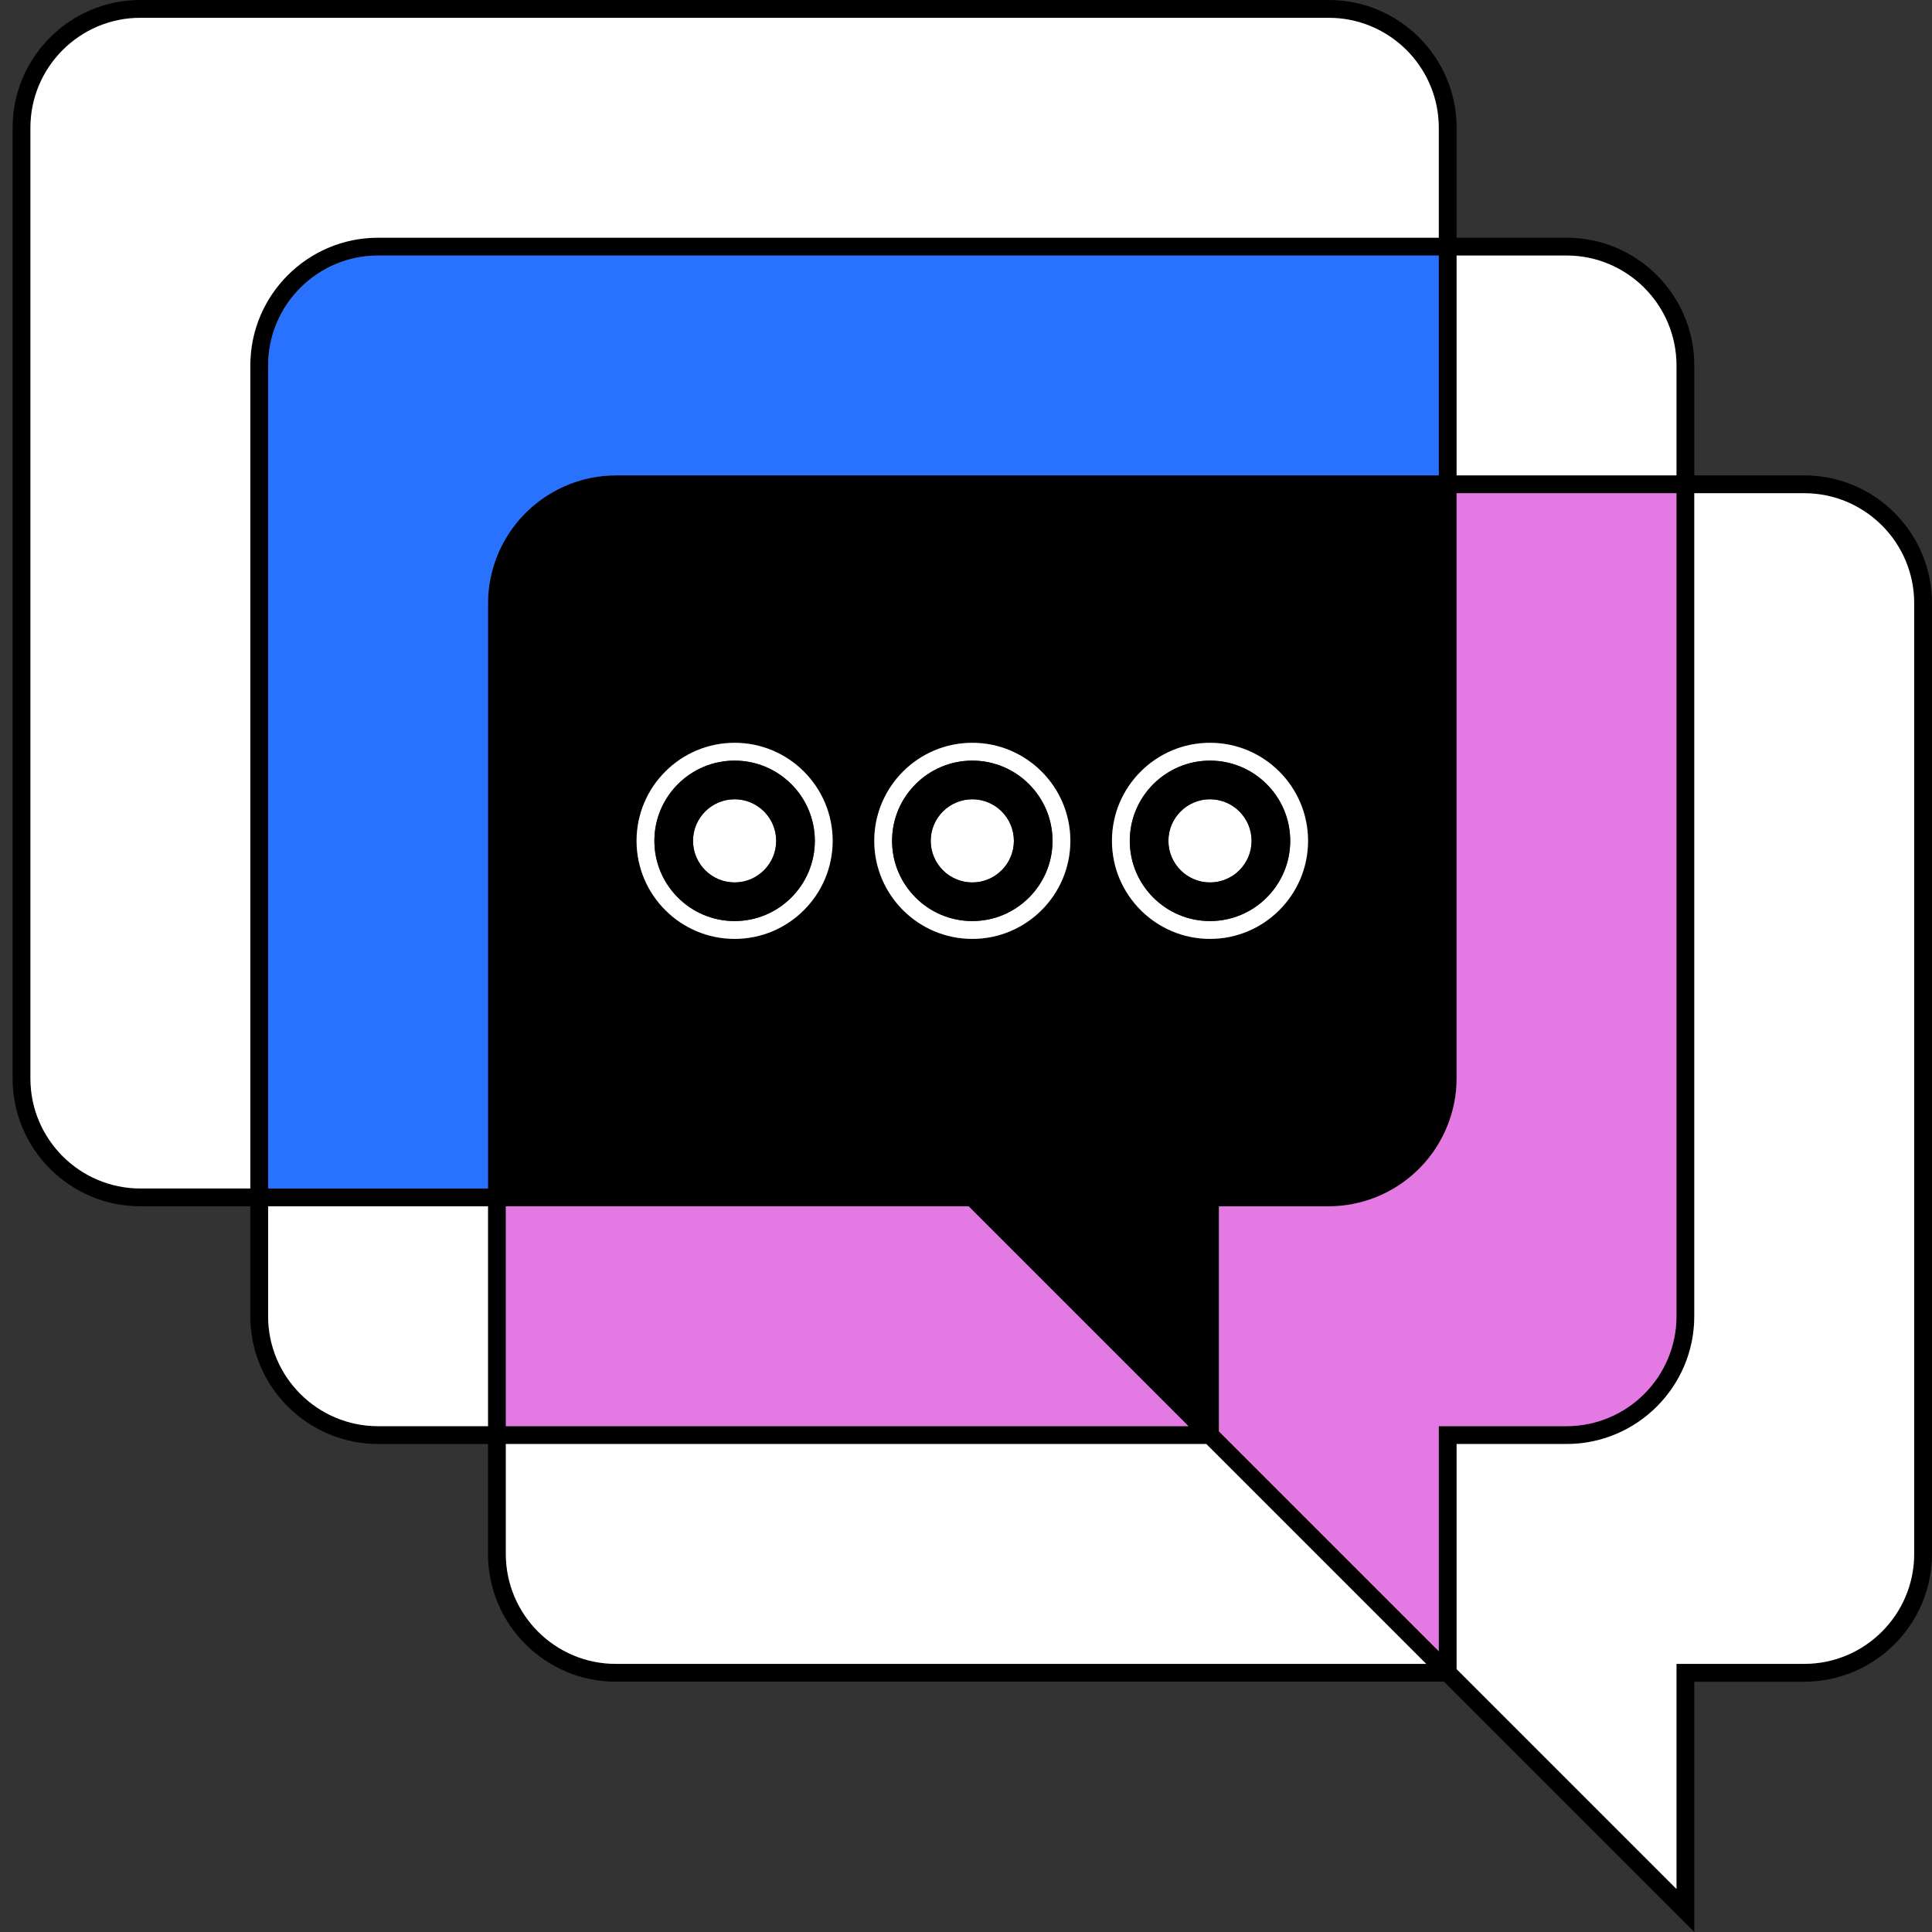
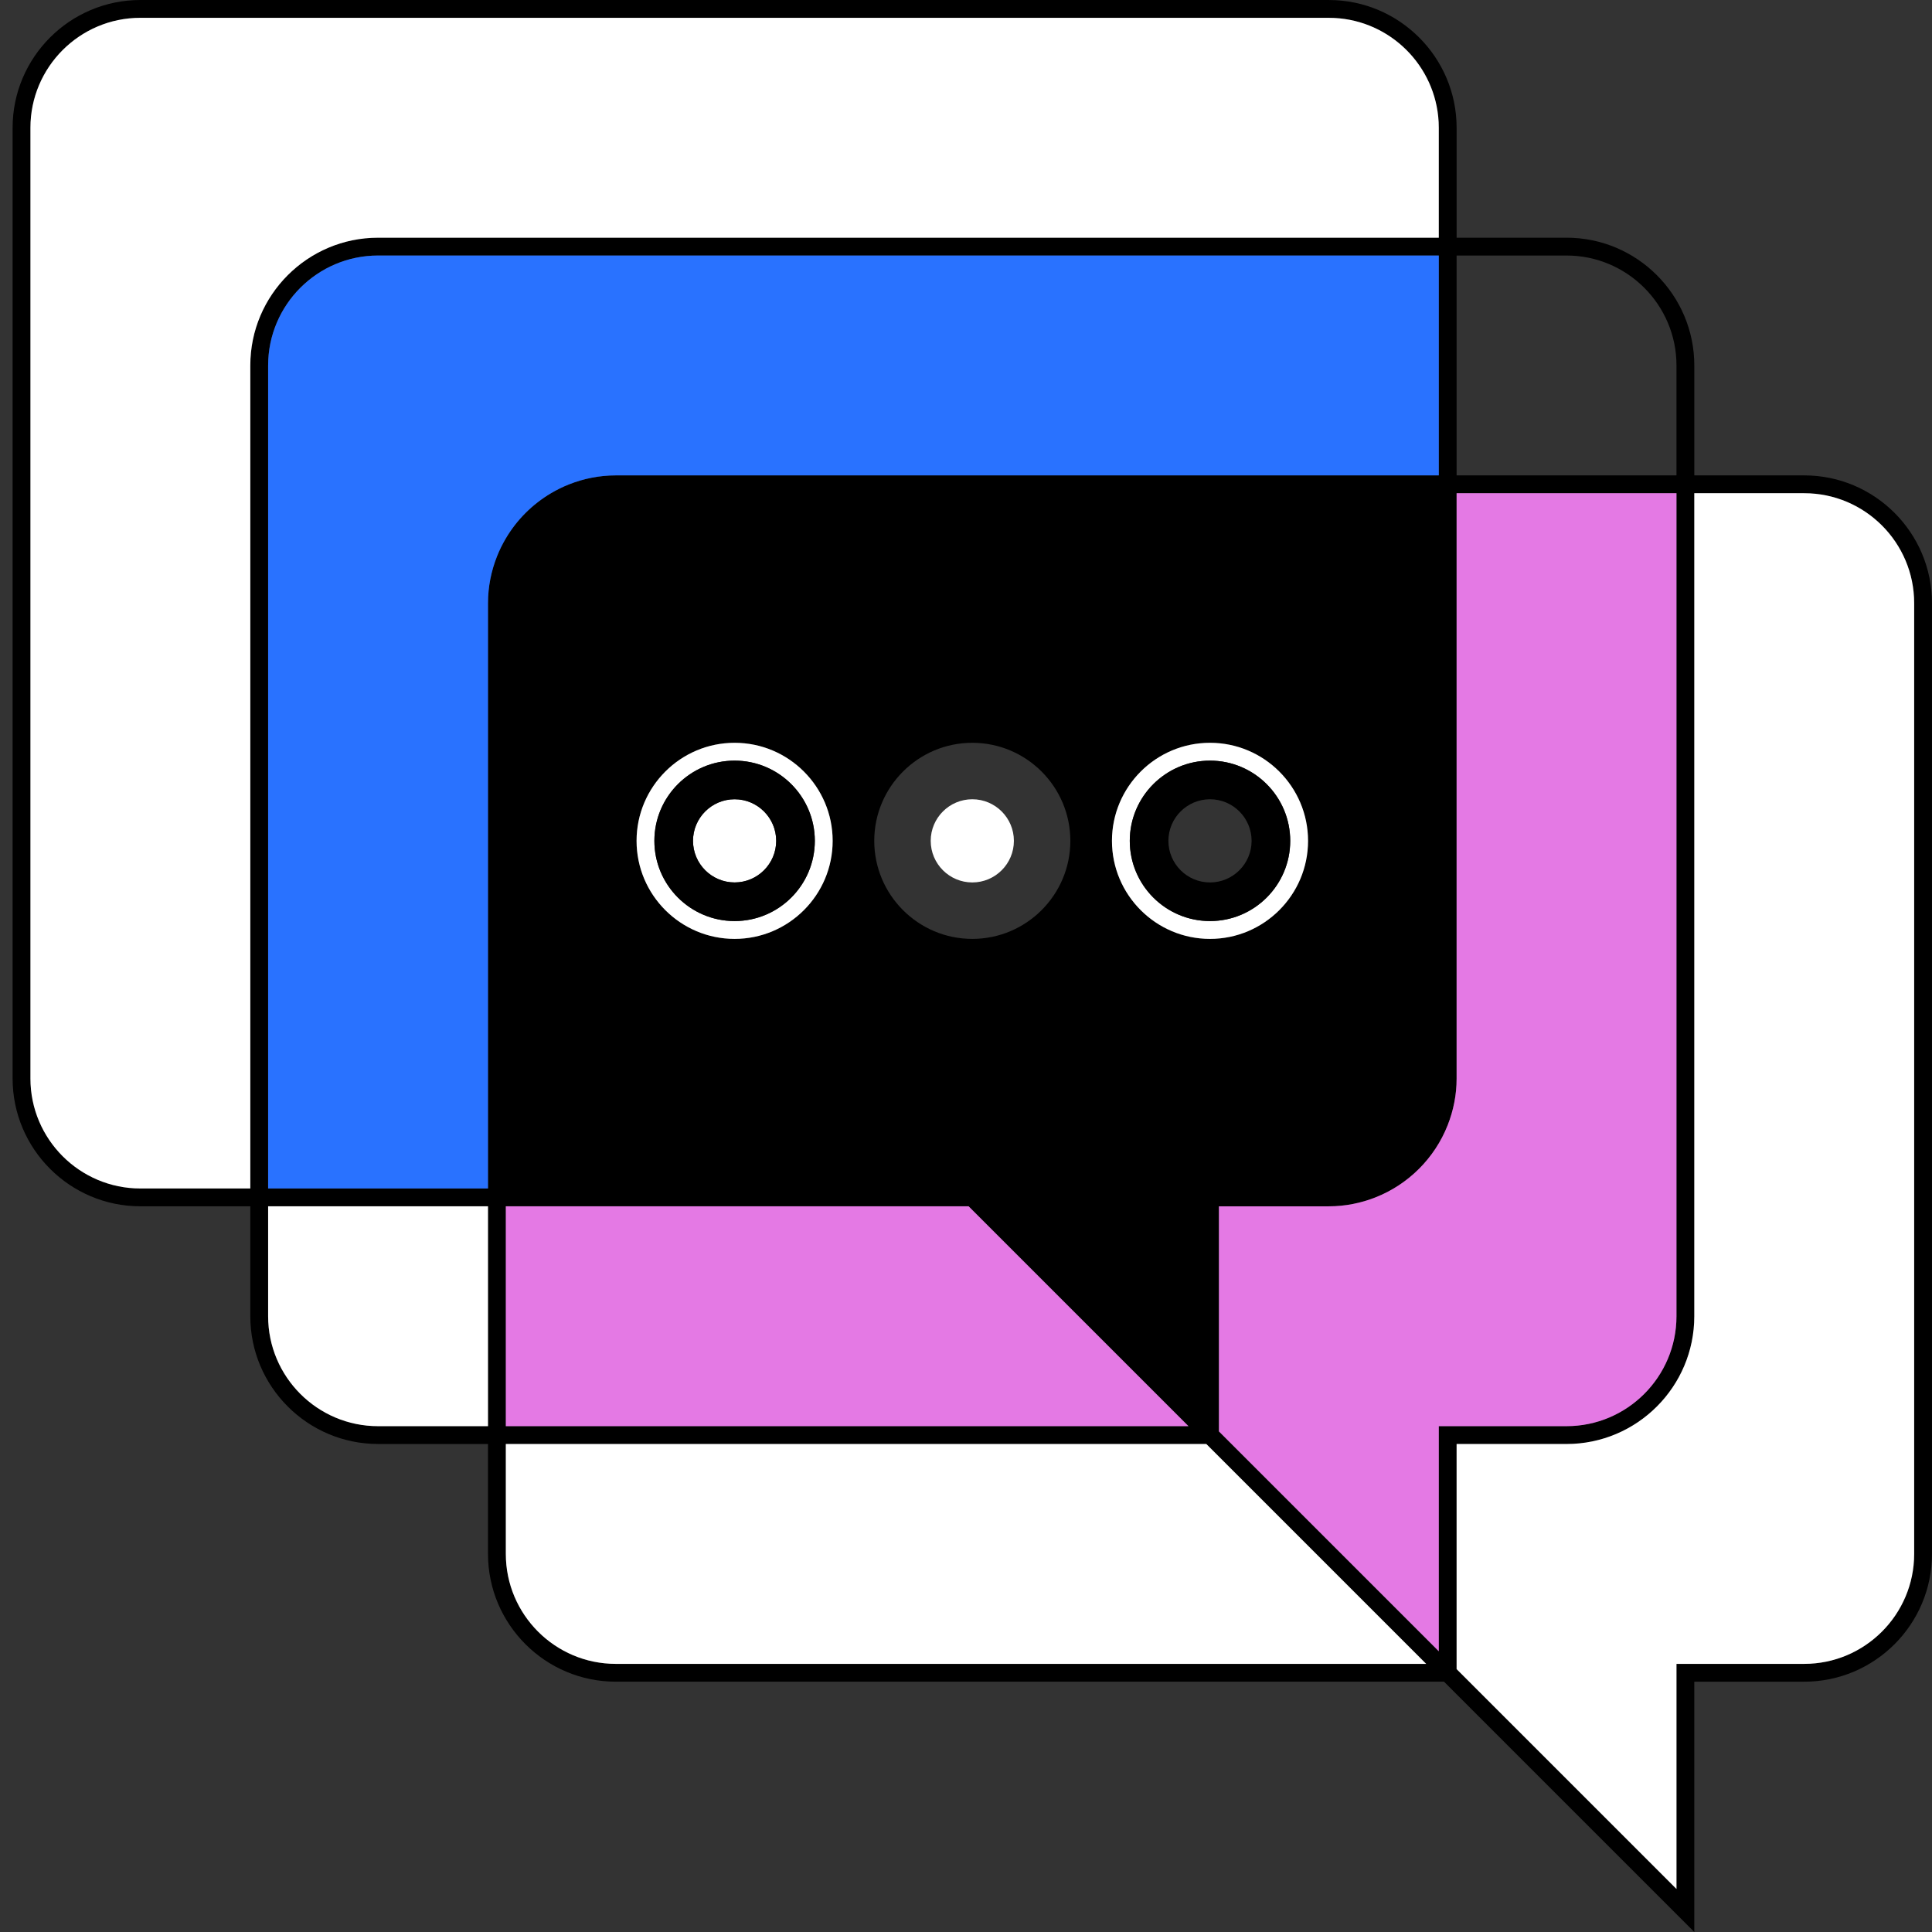
<svg xmlns="http://www.w3.org/2000/svg" version="1.1" id="Layer_1" x="0px" y="0px" viewBox="0 0 1536 1536" style="enable-background:new 0 0 1536 1536;" xml:space="preserve">
  <rect x="0" y="0" width="1536" height="1536" fill="#333333" stroke="none" />
  <style type="text/css">
	.st0{fill:none;}
	.st1{fill:#E479E4;}
	.st2{fill:#FFFFFF;}
	.st3{fill:#2972FF;}
</style>
  <g>
    <path d="M1434.43,377.95h-87.4v-87.4c0-56.01-45.57-101.57-101.57-101.57h-87.4v-87.4c0-55.9-45.4-101.38-101.26-101.56   c-0.04,0-0.09-0.01-0.13-0.01h0c-0.06,0-0.12-0.01-0.18-0.01H111.6C55.59,0,10.02,45.57,10.02,101.57v755.9   c0,56.01,45.57,101.57,101.57,101.57H199v87.4c0,56.01,45.57,101.57,101.57,101.57h87.4v87.4c0,56.01,45.57,101.57,101.57,101.57   h658.48l10.02,10.02L1347.02,1536v-199h87.4c56.01,0,101.57-45.57,101.57-101.57v-755.9C1536,423.52,1490.43,377.95,1434.43,377.95   z M1521.83,1235.43c0,48.19-39.21,87.4-87.4,87.4h-101.57v7.09v0v171.87l-171.87-171.87v0l-2.93-2.93v-178.95h87.4   c56.01,0,101.57-45.57,101.57-101.57V392.12h87.4c48.19,0,87.4,39.21,87.4,87.4V1235.43z M489.55,1322.83   c-48.19,0-87.4-39.21-87.4-87.4v-87.4h556.91l10.02,10.02l164.78,164.78H489.55z M24.19,101.57c0-48.19,39.21-87.4,87.4-87.4h944.8   l0.24,0.01c45.1,0.08,82.31,34.54,86.79,78.48c0.3,2.93,0.45,5.9,0.45,8.91v87.4h-843.3c-56.01,0-101.57,45.57-101.57,101.57   v654.33h-87.4c-48.19,0-87.4-39.21-87.4-87.4V101.57z M1143.88,377.95H489.55c-13.07,0-25.53,2.57-37.02,7.09   c-5.04,1.98-9.86,4.36-14.47,7.09c-14.79,8.75-27.16,21.11-35.91,35.91c-2.73,4.61-5.11,9.43-7.09,14.47   c-4.52,11.49-7.09,23.95-7.09,37.02v465.35h-174.8V290.55c0-48.19,39.21-87.4,87.4-87.4h843.3V377.95z M850.96,668.5   c0,42.98-34.97,77.95-77.95,77.95s-77.95-34.97-77.95-77.95s34.97-77.95,77.95-77.95S850.96,625.52,850.96,668.5z M506.08,668.5   c0-42.98,34.97-77.95,77.95-77.95s77.95,34.97,77.95,77.95s-34.97,77.95-77.95,77.95S506.08,711.48,506.08,668.5z M961.99,746.45   c-42.98,0-77.95-34.97-77.95-77.95s34.97-77.95,77.95-77.95s77.95,34.97,77.95,77.95S1004.97,746.45,961.99,746.45z M402.15,959.05   h367.93l174.8,174.8H402.15V959.05z M969.07,1138.01V959.05h87.4c13.07,0,25.53-2.57,37.02-7.09   c26.24-10.32,47.14-31.22,57.46-57.47c4.52-11.49,7.09-23.95,7.09-37.02V392.12h174.8v654.33c0,48.19-39.21,87.4-87.4,87.4h-101.57   v7.09v171.87l-171.87-171.87L969.07,1138.01z M1332.85,377.95h-174.8v-174.8h87.4c48.19,0,87.4,39.21,87.4,87.4V377.95z    M213.17,959.05h174.8v174.8h-87.4c-48.19,0-87.4-39.21-87.4-87.4V959.05z" />
    <g>
      <line class="st0" x1="1160.98" y1="1329.92" x2="1160.98" y2="1329.92" />
      <line class="st0" x1="1332.85" y1="1329.92" x2="1332.85" y2="1329.92" />
      <polygon class="st1" points="402.15,959.05 402.15,1133.85 944.88,1133.85 770.08,959.05   " />
      <path class="st1" d="M1158.05,857.48c0,13.07-2.57,25.53-7.09,37.02c-10.32,26.24-31.22,47.14-57.46,57.47    c-11.49,4.52-23.95,7.09-37.02,7.09h-87.4v178.95l2.93,2.93l171.87,171.87v-171.87v-7.09h101.57c48.19,0,87.4-39.21,87.4-87.4    V392.12h-174.8V857.48z" />
      <path class="st2" d="M1160.98,1329.92l171.87,171.87v-171.87v-7.09h101.57c48.19,0,87.4-39.21,87.4-87.4v-755.9    c0-48.19-39.21-87.4-87.4-87.4h-87.4v654.33c0,56.01-45.57,101.57-101.57,101.57h-87.4v178.95L1160.98,1329.92" />
      <path class="st2" d="M959.05,1148.03H402.15v87.4c0,48.19,39.21,87.4,87.4,87.4h644.31l-164.78-164.78L959.05,1148.03z" />
      <path class="st2" d="M1056.63,14.18l-0.24-0.01H111.6c-48.19,0-87.4,39.21-87.4,87.4v755.9c0,48.19,39.21,87.4,87.4,87.4H199    V290.55c0-56.01,45.57-101.57,101.57-101.57h843.3v-87.4c0-3.01-0.15-5.98-0.45-8.91C1138.95,48.73,1101.73,14.26,1056.63,14.18z" />
-       <path class="st2" d="M1245.45,203.15h-87.4v174.8h174.8v-87.4C1332.85,242.36,1293.64,203.15,1245.45,203.15z" />
      <path class="st2" d="M213.17,1046.45c0,48.19,39.21,87.4,87.4,87.4h87.4v-174.8h-174.8V1046.45z" />
-       <path class="st2" d="M995.06,668.5c0-18.24-14.84-33.07-33.07-33.07c-18.24,0-33.07,14.84-33.07,33.07s14.84,33.07,33.07,33.07    C980.22,701.57,995.06,686.74,995.06,668.5z" />
-       <path class="st2" d="M1039.94,668.5c0-42.98-34.97-77.95-77.95-77.95s-77.95,34.97-77.95,77.95s34.97,77.95,77.95,77.95    S1039.94,711.48,1039.94,668.5z M898.21,668.5c0-35.17,28.61-63.78,63.78-63.78s63.78,28.61,63.78,63.78s-28.61,63.78-63.78,63.78    S898.21,703.67,898.21,668.5z" />
-       <path class="st2" d="M850.96,668.5c0-42.98-34.97-77.95-77.95-77.95s-77.95,34.97-77.95,77.95s34.97,77.95,77.95,77.95    S850.96,711.48,850.96,668.5z M709.23,668.5c0-35.17,28.61-63.78,63.78-63.78s63.78,28.61,63.78,63.78s-28.61,63.78-63.78,63.78    S709.23,703.67,709.23,668.5z" />
+       <path class="st2" d="M1039.94,668.5c0-42.98-34.97-77.95-77.95-77.95s-77.95,34.97-77.95,77.95s34.97,77.95,77.95,77.95    S1039.94,711.48,1039.94,668.5M898.21,668.5c0-35.17,28.61-63.78,63.78-63.78s63.78,28.61,63.78,63.78s-28.61,63.78-63.78,63.78    S898.21,703.67,898.21,668.5z" />
      <path class="st2" d="M661.99,668.5c0-42.98-34.97-77.95-77.95-77.95s-77.95,34.97-77.95,77.95s34.97,77.95,77.95,77.95    S661.99,711.48,661.99,668.5z M520.26,668.5c0-35.17,28.61-63.78,63.78-63.78c35.17,0,63.78,28.61,63.78,63.78    s-28.61,63.78-63.78,63.78C548.87,732.28,520.26,703.67,520.26,668.5z" />
      <path class="st2" d="M806.08,668.5c0-18.24-14.84-33.07-33.07-33.07s-33.07,14.84-33.07,33.07s14.84,33.07,33.07,33.07    S806.08,686.74,806.08,668.5z" />
      <path class="st2" d="M617.11,668.5c0-18.24-14.84-33.07-33.07-33.07c-18.24,0-33.07,14.84-33.07,33.07s14.84,33.07,33.07,33.07    C602.27,701.57,617.11,686.74,617.11,668.5z" />
      <path class="st3" d="M213.17,290.55v654.33h174.8V479.53c0-13.07,2.57-25.53,7.09-37.02c1.98-5.04,4.36-9.86,7.09-14.47    c8.75-14.79,21.11-27.16,35.91-35.91c4.61-2.73,9.43-5.11,14.47-7.09c11.49-4.52,23.95-7.09,37.02-7.09h654.33v-174.8h-843.3    C252.38,203.15,213.17,242.36,213.17,290.55z" />
-       <path d="M709.23,668.5c0,35.17,28.61,63.78,63.78,63.78s63.78-28.61,63.78-63.78s-28.61-63.78-63.78-63.78    S709.23,633.33,709.23,668.5z M773.01,701.57c-18.24,0-33.07-14.84-33.07-33.07s14.84-33.07,33.07-33.07s33.07,14.84,33.07,33.07    S791.25,701.57,773.01,701.57z" />
      <path d="M647.81,668.5c0-35.17-28.61-63.78-63.78-63.78c-35.17,0-63.78,28.61-63.78,63.78s28.61,63.78,63.78,63.78    C619.2,732.28,647.81,703.67,647.81,668.5z M584.03,635.43c18.24,0,33.07,14.84,33.07,33.07s-14.84,33.07-33.07,33.07    c-18.24,0-33.07-14.84-33.07-33.07S565.8,635.43,584.03,635.43z" />
      <path d="M961.99,604.72c-35.17,0-63.78,28.61-63.78,63.78s28.61,63.78,63.78,63.78s63.78-28.61,63.78-63.78    S997.15,604.72,961.99,604.72z M961.99,701.57c-18.24,0-33.07-14.84-33.07-33.07s14.84-33.07,33.07-33.07    c18.24,0,33.07,14.84,33.07,33.07S980.22,701.57,961.99,701.57z" />
    </g>
  </g>
</svg>